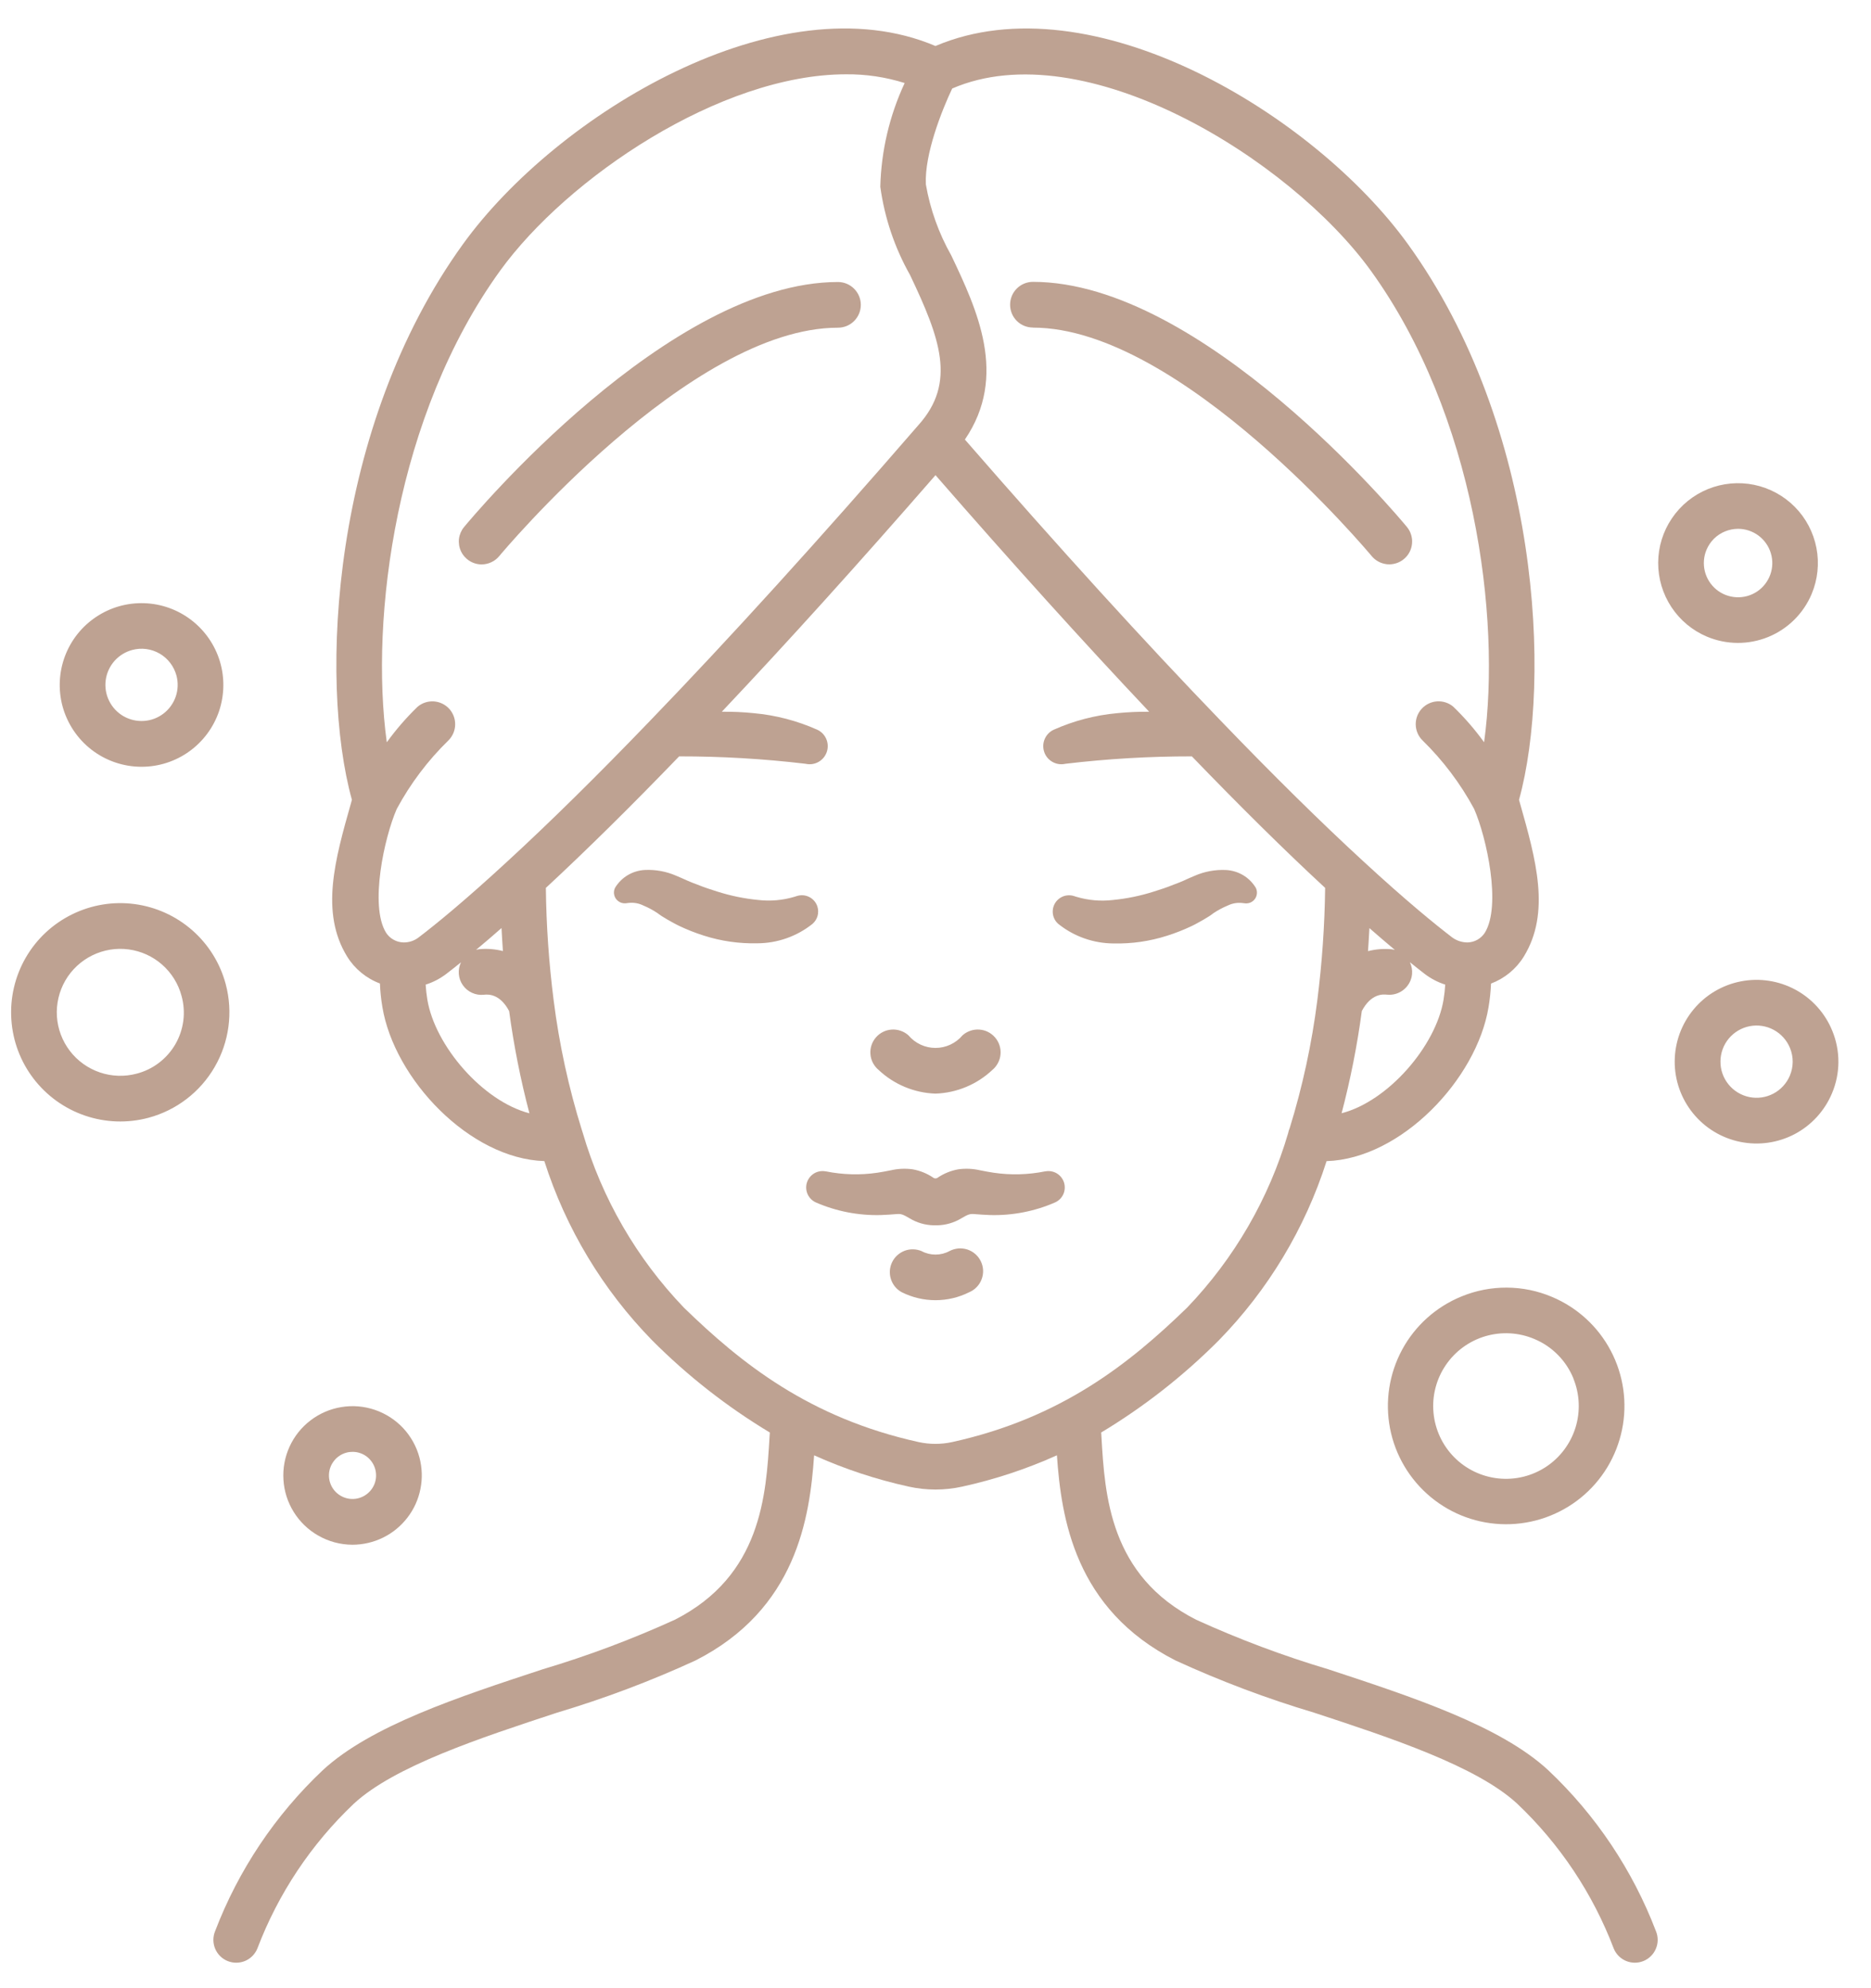
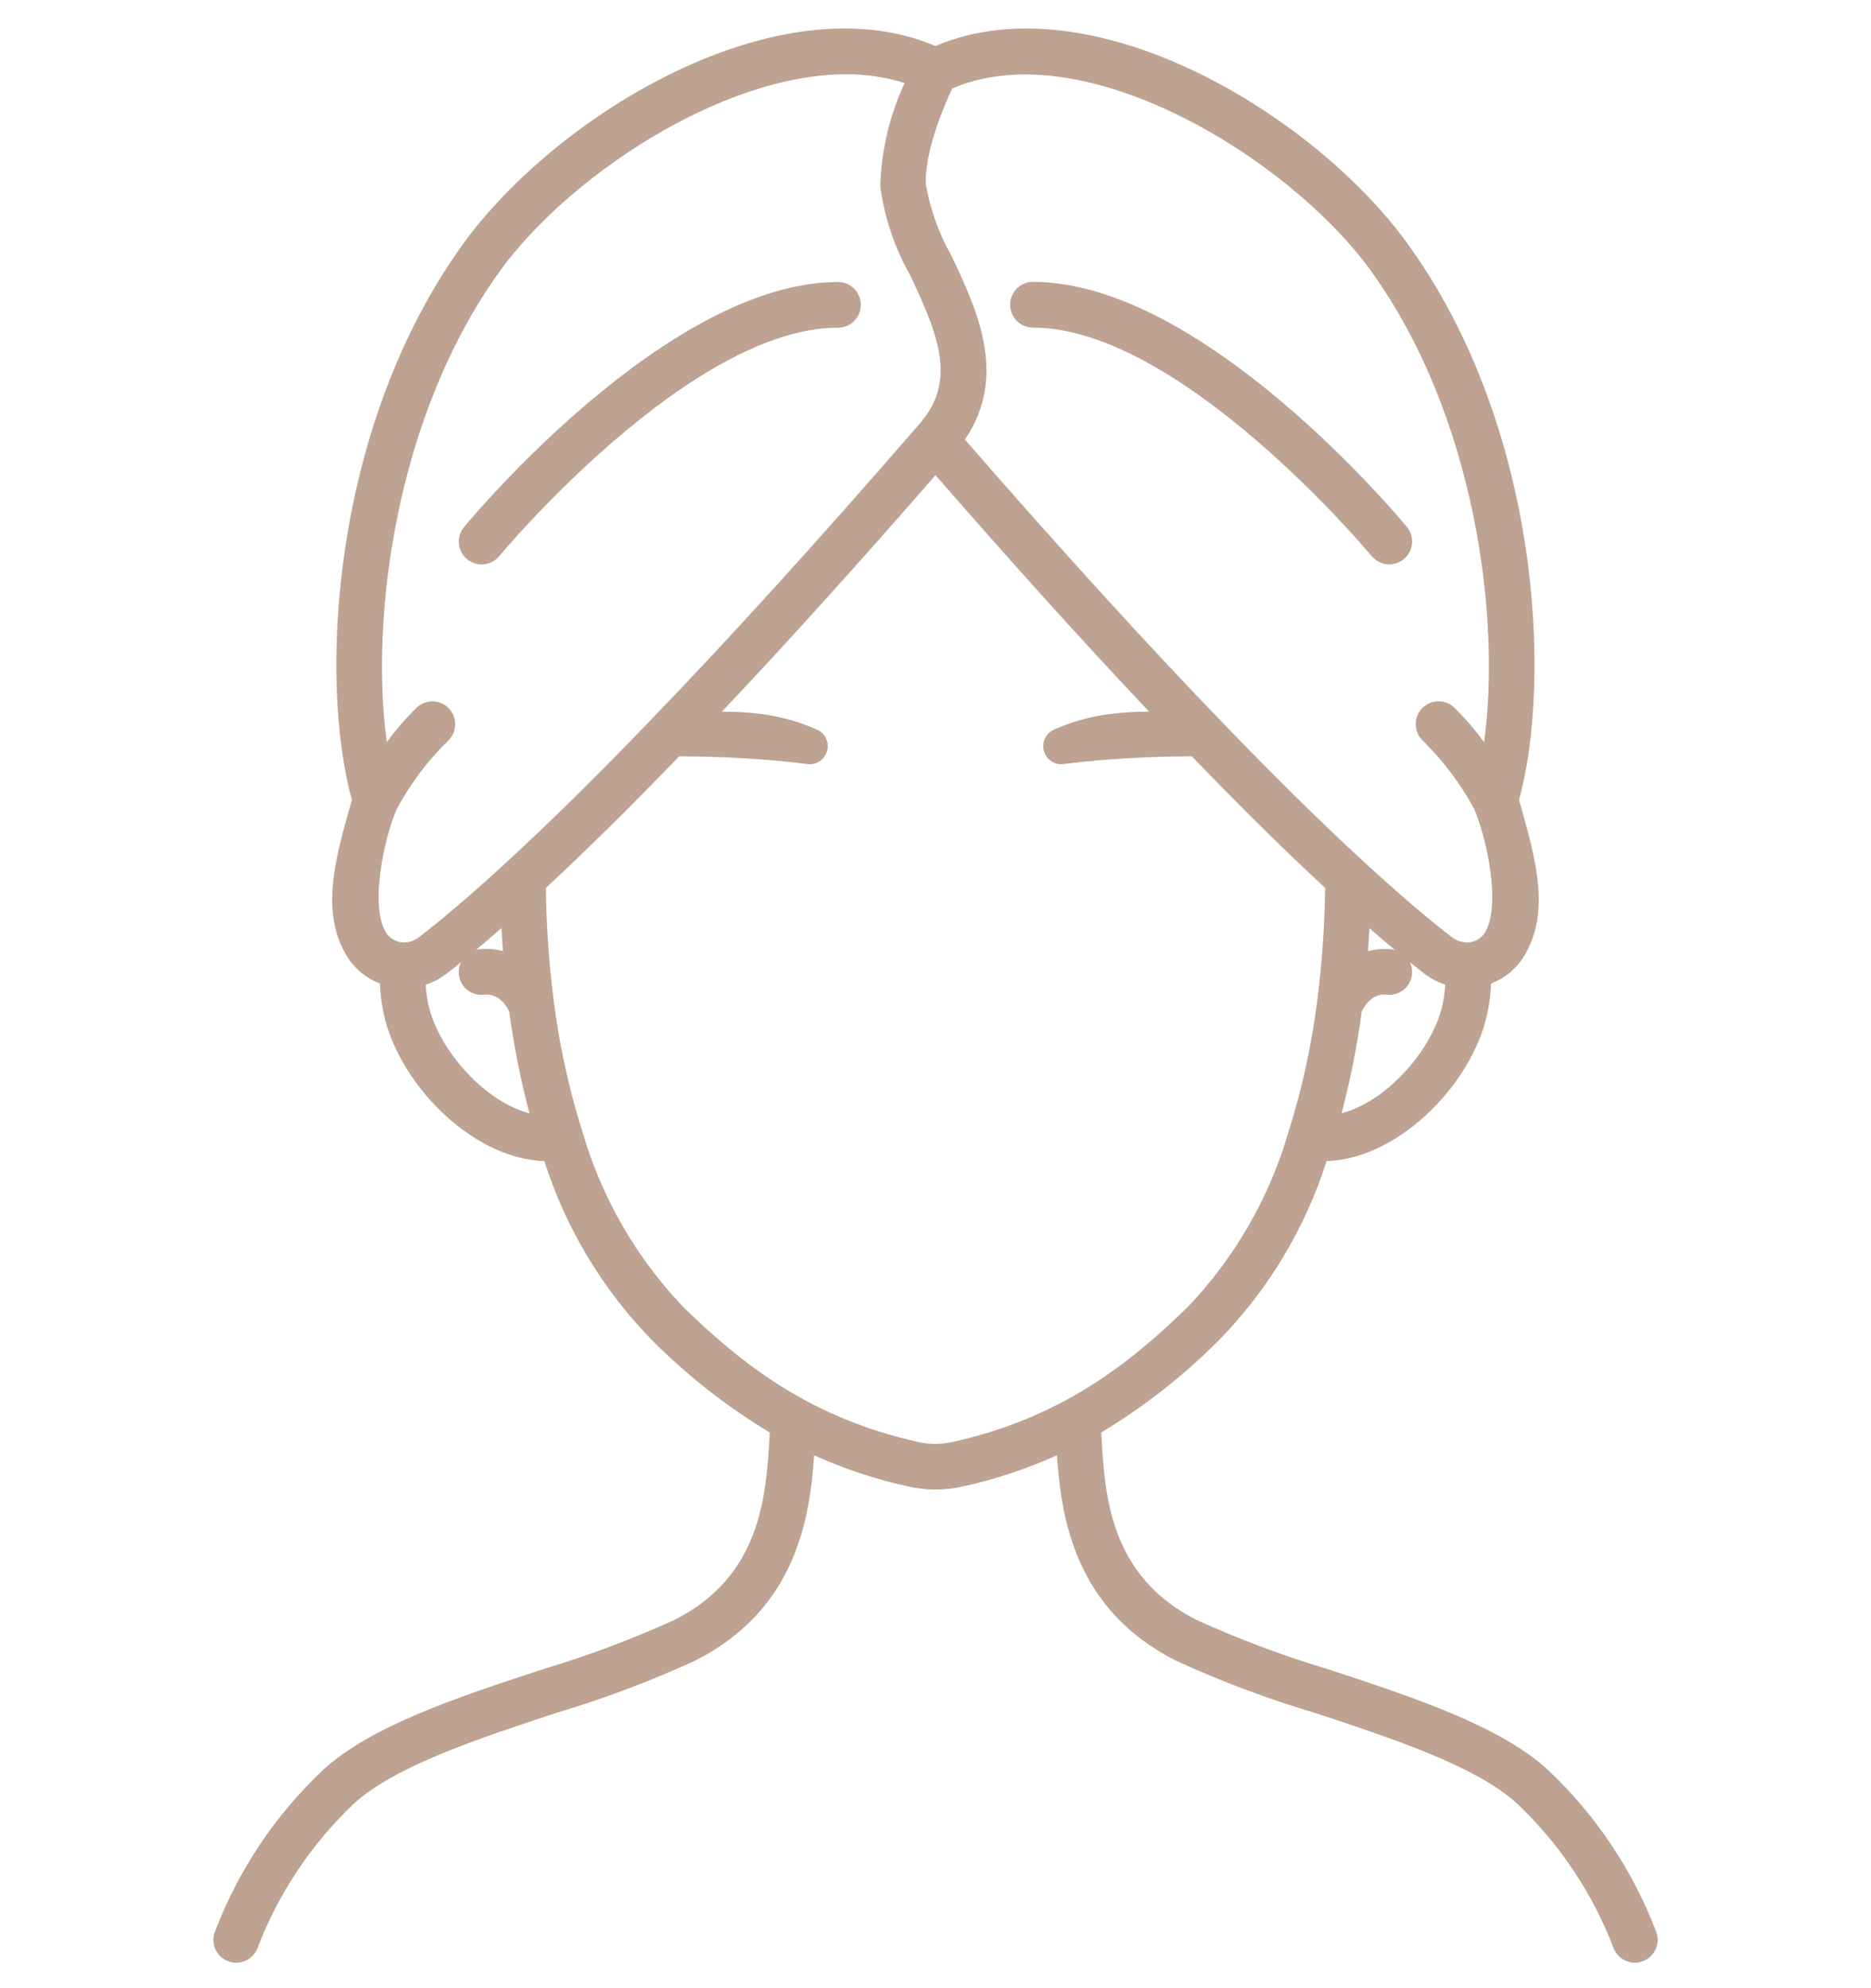
<svg xmlns="http://www.w3.org/2000/svg" width="48" height="51" viewBox="0 0 48 51" fill="none">
-   <path d="M37.494 33.256C36.844 33.521 36.306 34.003 35.972 34.62C35.638 35.238 35.528 35.952 35.661 36.641C35.794 37.33 36.163 37.952 36.703 38.4C37.243 38.849 37.922 39.096 38.624 39.099C39.326 39.103 40.008 38.863 40.553 38.421C41.098 37.979 41.472 37.361 41.613 36.673C41.754 35.986 41.652 35.27 41.324 34.649C40.997 34.028 40.464 33.54 39.817 33.268C39.45 33.112 39.056 33.031 38.657 33.029C38.258 33.027 37.863 33.104 37.494 33.256ZM40.365 35.362C40.528 35.763 40.547 36.207 40.419 36.62C40.291 37.032 40.024 37.388 39.664 37.626C39.303 37.864 38.871 37.969 38.441 37.924C38.011 37.879 37.61 37.687 37.306 37.379C37.003 37.072 36.815 36.668 36.776 36.238C36.736 35.807 36.847 35.377 37.09 35.019C37.332 34.661 37.691 34.399 38.106 34.276C38.52 34.154 38.964 34.178 39.362 34.347C39.589 34.441 39.794 34.579 39.966 34.754C40.139 34.928 40.275 35.135 40.367 35.362H40.365ZM5.791 25.245C5.648 24.71 5.35 24.229 4.934 23.864C4.518 23.498 4.002 23.264 3.453 23.191C2.904 23.118 2.346 23.21 1.849 23.455C1.352 23.699 0.938 24.085 0.661 24.565C0.384 25.044 0.255 25.595 0.291 26.148C0.326 26.701 0.525 27.231 0.862 27.67C1.199 28.11 1.659 28.44 2.183 28.618C2.707 28.797 3.273 28.816 3.808 28.673C4.525 28.481 5.137 28.012 5.508 27.369C5.88 26.727 5.982 25.963 5.791 25.245ZM3.506 27.541C3.195 27.624 2.866 27.613 2.561 27.509C2.256 27.405 1.989 27.214 1.793 26.958C1.597 26.702 1.481 26.394 1.46 26.073C1.44 25.752 1.515 25.431 1.676 25.152C1.837 24.874 2.078 24.649 2.367 24.507C2.656 24.365 2.98 24.311 3.3 24.354C3.619 24.396 3.918 24.532 4.16 24.745C4.402 24.958 4.575 25.237 4.658 25.549C4.715 25.755 4.73 25.971 4.703 26.183C4.675 26.396 4.606 26.6 4.499 26.786C4.392 26.971 4.248 27.133 4.078 27.263C3.908 27.393 3.713 27.487 3.506 27.541ZM47.007 26.442C46.824 25.992 46.49 25.619 46.063 25.388C45.636 25.157 45.142 25.081 44.665 25.173C44.188 25.265 43.758 25.519 43.448 25.893C43.138 26.267 42.967 26.736 42.964 27.222C42.961 27.708 43.127 28.179 43.433 28.556C43.739 28.934 44.166 29.193 44.642 29.29C45.118 29.388 45.613 29.317 46.043 29.091C46.472 28.864 46.81 28.495 46.998 28.048C47.106 27.794 47.162 27.521 47.164 27.246C47.165 26.97 47.112 26.697 47.007 26.442ZM45.918 27.593C45.834 27.791 45.685 27.953 45.496 28.053C45.306 28.153 45.088 28.184 44.878 28.141C44.668 28.098 44.479 27.983 44.344 27.816C44.209 27.65 44.136 27.442 44.138 27.227C44.139 27.013 44.214 26.806 44.351 26.641C44.488 26.476 44.678 26.364 44.889 26.323C45.099 26.283 45.317 26.316 45.505 26.418C45.694 26.52 45.841 26.685 45.922 26.883C45.968 26.996 45.992 27.117 45.991 27.239C45.99 27.361 45.965 27.481 45.918 27.593ZM3.632 19.669C4.07 19.669 4.498 19.532 4.854 19.276C5.21 19.021 5.478 18.66 5.619 18.245C5.759 17.83 5.767 17.381 5.64 16.961C5.512 16.542 5.257 16.173 4.909 15.906C4.561 15.639 4.139 15.487 3.701 15.473C3.262 15.458 2.831 15.581 2.466 15.825C2.101 16.068 1.822 16.419 1.667 16.83C1.513 17.24 1.49 17.688 1.603 18.112C1.723 18.558 1.986 18.953 2.353 19.235C2.72 19.517 3.169 19.669 3.632 19.669ZM3.392 16.673C3.51 16.641 3.632 16.633 3.753 16.649C3.874 16.665 3.99 16.705 4.096 16.766C4.201 16.827 4.293 16.908 4.367 17.005C4.441 17.101 4.495 17.212 4.527 17.329C4.574 17.506 4.568 17.694 4.509 17.867C4.449 18.041 4.34 18.193 4.195 18.304C4.049 18.416 3.874 18.482 3.691 18.493C3.508 18.505 3.326 18.462 3.167 18.371C3.008 18.279 2.88 18.142 2.799 17.977C2.718 17.813 2.688 17.628 2.712 17.447C2.736 17.265 2.814 17.094 2.935 16.956C3.056 16.819 3.215 16.72 3.392 16.673ZM8.156 39.385C8.425 39.542 8.731 39.624 9.043 39.625C9.315 39.624 9.584 39.562 9.829 39.441C10.073 39.321 10.286 39.146 10.453 38.929C10.619 38.714 10.733 38.462 10.786 38.195C10.84 37.928 10.831 37.652 10.761 37.388C10.686 37.106 10.542 36.847 10.343 36.633C10.143 36.42 9.894 36.259 9.617 36.165C9.341 36.071 9.045 36.046 8.757 36.094C8.468 36.141 8.196 36.259 7.964 36.437C7.732 36.614 7.548 36.846 7.427 37.112C7.306 37.379 7.253 37.67 7.272 37.962C7.29 38.254 7.381 38.536 7.535 38.784C7.689 39.032 7.902 39.239 8.155 39.385H8.156ZM8.521 37.544C8.561 37.475 8.614 37.414 8.677 37.366C8.74 37.318 8.812 37.282 8.889 37.262C8.94 37.248 8.993 37.242 9.046 37.242C9.179 37.242 9.308 37.286 9.413 37.367C9.518 37.449 9.594 37.563 9.628 37.691C9.662 37.82 9.653 37.956 9.602 38.079C9.55 38.202 9.46 38.304 9.345 38.37C9.23 38.437 9.096 38.463 8.964 38.446C8.832 38.428 8.709 38.367 8.615 38.273C8.521 38.179 8.461 38.056 8.444 37.925C8.427 37.793 8.454 37.659 8.52 37.544H8.521ZM43.794 16.332C44.295 16.542 44.859 16.545 45.362 16.34C45.865 16.135 46.266 15.739 46.477 15.238C46.634 14.864 46.677 14.453 46.6 14.055C46.523 13.657 46.331 13.291 46.046 13.003C45.761 12.715 45.397 12.518 45 12.436C44.603 12.355 44.191 12.393 43.815 12.546C43.44 12.699 43.119 12.96 42.892 13.296C42.665 13.631 42.542 14.027 42.54 14.432C42.538 14.837 42.656 15.234 42.879 15.572C43.102 15.91 43.42 16.175 43.794 16.332ZM43.78 14.103C43.825 13.997 43.89 13.9 43.971 13.819C44.053 13.738 44.151 13.674 44.257 13.631C44.362 13.588 44.475 13.566 44.589 13.565C44.778 13.565 44.961 13.626 45.113 13.738C45.264 13.851 45.376 14.009 45.43 14.189C45.485 14.37 45.48 14.563 45.416 14.741C45.352 14.918 45.233 15.07 45.076 15.175C44.919 15.279 44.732 15.33 44.544 15.32C44.355 15.31 44.175 15.24 44.03 15.12C43.885 15 43.782 14.836 43.737 14.653C43.692 14.47 43.707 14.277 43.78 14.103ZM23.999 28.053C24.543 28.035 25.062 27.819 25.458 27.446C25.518 27.397 25.567 27.335 25.603 27.266C25.64 27.197 25.662 27.122 25.668 27.044C25.675 26.966 25.666 26.888 25.642 26.814C25.618 26.74 25.579 26.671 25.528 26.612C25.477 26.553 25.415 26.505 25.346 26.47C25.276 26.435 25.2 26.415 25.122 26.41C25.044 26.405 24.966 26.415 24.893 26.441C24.819 26.466 24.751 26.506 24.693 26.558C24.608 26.659 24.502 26.74 24.382 26.796C24.262 26.852 24.131 26.881 23.999 26.881C23.867 26.881 23.737 26.852 23.617 26.796C23.497 26.74 23.391 26.659 23.306 26.558C23.248 26.506 23.18 26.466 23.106 26.441C23.032 26.415 22.954 26.405 22.877 26.41C22.799 26.415 22.723 26.435 22.653 26.47C22.584 26.505 22.521 26.553 22.471 26.612C22.42 26.671 22.381 26.74 22.357 26.814C22.333 26.888 22.324 26.966 22.331 27.044C22.337 27.122 22.359 27.197 22.395 27.266C22.432 27.335 22.481 27.397 22.541 27.446C22.937 27.819 23.456 28.035 23.999 28.053ZM26.815 30.048H26.808C26.374 30.135 25.927 30.147 25.489 30.082C25.38 30.066 25.273 30.045 25.145 30.02C24.963 29.978 24.774 29.969 24.589 29.994C24.395 30.028 24.21 30.103 24.047 30.215C24.033 30.224 24.016 30.228 23.999 30.228C23.983 30.228 23.966 30.224 23.951 30.215C23.789 30.103 23.604 30.028 23.41 29.994C23.224 29.969 23.036 29.978 22.853 30.02C22.726 30.045 22.619 30.066 22.51 30.082C22.071 30.147 21.625 30.135 21.191 30.048H21.184C21.082 30.028 20.976 30.046 20.887 30.099C20.798 30.153 20.732 30.237 20.701 30.336C20.67 30.436 20.678 30.543 20.721 30.637C20.765 30.731 20.842 30.806 20.937 30.847C21.46 31.074 22.027 31.183 22.597 31.168C22.738 31.164 22.881 31.152 23.003 31.143C23.117 31.133 23.165 31.151 23.335 31.251C23.522 31.365 23.736 31.427 23.956 31.431H24.043C24.262 31.427 24.477 31.365 24.664 31.251C24.833 31.151 24.882 31.134 24.996 31.143C25.118 31.152 25.261 31.164 25.402 31.168C25.972 31.183 26.539 31.074 27.061 30.847C27.157 30.806 27.234 30.731 27.278 30.637C27.321 30.543 27.328 30.436 27.298 30.336C27.267 30.237 27.201 30.153 27.112 30.099C27.023 30.046 26.917 30.028 26.815 30.048ZM24.356 32.093C24.246 32.152 24.124 32.182 23.999 32.182C23.875 32.182 23.753 32.152 23.643 32.093C23.505 32.035 23.349 32.031 23.208 32.084C23.067 32.138 22.951 32.243 22.886 32.379C22.821 32.514 22.81 32.67 22.857 32.813C22.903 32.957 23.003 33.077 23.135 33.148C23.404 33.282 23.7 33.352 24 33.352C24.3 33.352 24.596 33.282 24.864 33.148C24.937 33.117 25.003 33.072 25.058 33.014C25.113 32.957 25.156 32.89 25.183 32.815C25.212 32.741 25.224 32.662 25.221 32.583C25.217 32.504 25.198 32.426 25.163 32.355C25.129 32.283 25.08 32.219 25.02 32.167C24.961 32.115 24.891 32.076 24.816 32.051C24.74 32.027 24.661 32.018 24.582 32.025C24.503 32.033 24.426 32.056 24.356 32.093H24.356ZM30.878 23.59L31.027 23.499C31.074 23.469 31.096 23.45 31.131 23.424C31.246 23.348 31.368 23.282 31.496 23.229C31.61 23.173 31.738 23.15 31.864 23.163L31.942 23.172C31.992 23.177 32.042 23.169 32.087 23.148C32.132 23.127 32.171 23.095 32.199 23.053C32.227 23.012 32.243 22.964 32.246 22.915C32.249 22.865 32.239 22.815 32.216 22.771C32.135 22.639 32.024 22.528 31.891 22.449C31.758 22.37 31.607 22.325 31.453 22.317C31.176 22.304 30.901 22.355 30.647 22.466L30.482 22.537L30.36 22.593C30.277 22.627 30.195 22.664 30.108 22.693C29.94 22.762 29.765 22.819 29.592 22.873C29.254 22.98 28.905 23.052 28.552 23.086C28.237 23.123 27.917 23.095 27.613 23.004L27.556 22.986C27.463 22.956 27.363 22.959 27.273 22.994C27.183 23.03 27.107 23.096 27.06 23.18C27.013 23.265 26.997 23.364 27.014 23.46C27.031 23.555 27.081 23.642 27.156 23.704C27.557 24.024 28.054 24.198 28.567 24.201C29.033 24.212 29.497 24.145 29.941 24.003C30.157 23.935 30.369 23.851 30.574 23.754C30.679 23.704 30.777 23.645 30.878 23.59ZM20.97 23.254C20.936 23.148 20.861 23.06 20.762 23.01C20.663 22.959 20.548 22.951 20.442 22.985L20.385 23.003C20.082 23.094 19.763 23.122 19.448 23.085C19.095 23.051 18.746 22.979 18.408 22.872C18.235 22.817 18.06 22.761 17.892 22.692C17.805 22.663 17.723 22.626 17.64 22.592L17.515 22.536L17.35 22.465C17.096 22.354 16.821 22.303 16.544 22.316C16.39 22.324 16.239 22.369 16.106 22.448C15.973 22.527 15.861 22.638 15.781 22.77C15.756 22.818 15.746 22.872 15.752 22.926C15.76 22.999 15.796 23.065 15.854 23.111C15.911 23.157 15.983 23.178 16.056 23.17L16.134 23.161C16.261 23.148 16.388 23.17 16.503 23.227C16.63 23.28 16.752 23.345 16.867 23.422C16.903 23.448 16.925 23.467 16.972 23.497L17.12 23.587C17.221 23.643 17.32 23.701 17.423 23.75C17.628 23.848 17.84 23.931 18.057 24C18.501 24.142 18.965 24.208 19.431 24.197C19.944 24.195 20.441 24.02 20.842 23.701C20.905 23.647 20.951 23.576 20.974 23.497C20.996 23.417 20.995 23.332 20.97 23.254Z" fill="#BEA292" />
  <path d="M39.719 45.408C38.489 44.27 36.243 43.533 34.072 42.818C32.916 42.473 31.786 42.049 30.688 41.549C28.467 40.422 28.344 38.357 28.257 36.849C28.257 36.812 28.252 36.782 28.25 36.746C29.348 36.086 30.36 35.293 31.265 34.385C32.533 33.089 33.481 31.513 34.033 29.785C35.95 29.724 37.884 27.678 38.188 25.837C38.222 25.636 38.243 25.433 38.252 25.23C38.599 25.099 38.894 24.857 39.09 24.542C39.789 23.409 39.403 22.047 38.995 20.605L38.97 20.517C39.818 17.446 39.502 10.943 36.118 6.26C33.71 2.929 28.007 -0.523 23.999 1.18C19.991 -0.524 14.288 2.928 11.88 6.259C8.495 10.944 8.178 17.446 9.028 20.516L9.004 20.604C8.595 22.046 8.209 23.408 8.908 24.541C9.104 24.856 9.399 25.098 9.747 25.228C9.755 25.431 9.776 25.633 9.81 25.832C10.114 27.677 12.048 29.723 13.965 29.784C14.517 31.513 15.465 33.088 16.734 34.385C17.639 35.293 18.652 36.086 19.75 36.746C19.748 36.782 19.745 36.812 19.743 36.849C19.654 38.357 19.533 40.422 17.312 41.549C16.214 42.049 15.084 42.473 13.928 42.818C11.756 43.532 9.511 44.27 8.281 45.408C7.06 46.56 6.116 47.973 5.517 49.541C5.459 49.684 5.46 49.845 5.52 49.988C5.58 50.131 5.695 50.245 5.838 50.303C5.982 50.362 6.143 50.361 6.286 50.302C6.429 50.242 6.543 50.127 6.602 49.984C7.137 48.575 7.983 47.305 9.077 46.268C10.119 45.303 12.337 44.575 14.293 43.932C15.506 43.569 16.692 43.123 17.842 42.594C20.432 41.28 20.775 38.936 20.886 37.331C21.666 37.682 22.48 37.951 23.314 38.134C23.766 38.234 24.234 38.234 24.686 38.134C25.521 37.951 26.335 37.682 27.115 37.331C27.226 38.935 27.57 41.28 30.159 42.594C31.309 43.122 32.495 43.569 33.708 43.931C35.664 44.574 37.882 45.303 38.924 46.268C40.018 47.305 40.864 48.575 41.4 49.983C41.459 50.127 41.572 50.241 41.715 50.301C41.858 50.361 42.02 50.362 42.163 50.303C42.307 50.244 42.421 50.131 42.481 49.988C42.542 49.845 42.543 49.684 42.484 49.54C41.885 47.972 40.94 46.56 39.719 45.408ZM35.785 24.367C35.757 24.359 35.729 24.354 35.7 24.35C35.498 24.331 35.293 24.348 35.096 24.398C35.11 24.202 35.121 24.007 35.132 23.808C35.359 24.006 35.577 24.193 35.785 24.367ZM34.418 28.558C34.645 27.695 34.819 26.819 34.937 25.934C35.178 25.48 35.484 25.504 35.586 25.515C35.741 25.53 35.895 25.483 36.015 25.384C36.135 25.285 36.211 25.143 36.226 24.988C36.235 24.883 36.216 24.777 36.17 24.682C36.299 24.785 36.428 24.889 36.547 24.98C36.706 25.102 36.886 25.196 37.077 25.257C37.069 25.386 37.055 25.515 37.034 25.643C36.839 26.83 35.613 28.25 34.416 28.557L34.418 28.558ZM35.169 6.945C37.84 10.642 38.514 15.845 38.074 19.04C37.839 18.714 37.575 18.41 37.286 18.13C37.171 18.032 37.023 17.982 36.871 17.991C36.721 18 36.579 18.067 36.476 18.178C36.373 18.289 36.317 18.435 36.32 18.587C36.323 18.738 36.384 18.882 36.491 18.989C37.02 19.506 37.468 20.1 37.819 20.751C38.138 21.481 38.522 23.232 38.093 23.926C38.045 24.001 37.979 24.062 37.902 24.106C37.825 24.149 37.738 24.173 37.649 24.175C37.509 24.175 37.373 24.131 37.259 24.049C36.829 23.72 36.082 23.114 34.978 22.096C33.896 21.102 32.671 19.894 31.336 18.507C29.375 16.476 27.16 14.041 24.754 11.275C25.867 9.643 25.064 7.941 24.405 6.553C24.085 5.988 23.864 5.372 23.753 4.732C23.714 3.954 24.167 2.821 24.428 2.271C27.807 0.809 33.089 4.07 35.169 6.945ZM10.178 20.752C10.529 20.1 10.977 19.506 11.507 18.99C11.613 18.883 11.675 18.739 11.677 18.587C11.68 18.436 11.624 18.29 11.522 18.179C11.419 18.068 11.277 18.001 11.126 17.992C10.975 17.983 10.826 18.033 10.711 18.131C10.423 18.41 10.159 18.715 9.923 19.041C9.484 15.846 10.158 10.642 12.829 6.946C14.555 4.56 18.487 1.906 21.704 1.906C22.215 1.901 22.723 1.977 23.209 2.13C22.82 2.965 22.607 3.87 22.584 4.791C22.693 5.587 22.952 6.355 23.347 7.054C24.115 8.671 24.544 9.812 23.562 10.904L23.555 10.912C21.027 13.831 18.707 16.386 16.659 18.508C15.325 19.894 14.1 21.101 13.016 22.097C11.914 23.114 11.168 23.721 10.735 24.05C10.627 24.132 10.494 24.176 10.358 24.175C10.267 24.174 10.179 24.151 10.1 24.107C10.02 24.064 9.953 24.001 9.904 23.925C9.476 23.234 9.859 21.481 10.178 20.752ZM12.866 23.806C12.877 24.004 12.888 24.201 12.902 24.396C12.705 24.346 12.501 24.329 12.298 24.348C12.269 24.352 12.241 24.357 12.213 24.365C12.422 24.192 12.64 24.005 12.866 23.806ZM10.963 25.639C10.942 25.513 10.928 25.385 10.92 25.257C11.111 25.197 11.289 25.104 11.448 24.983C11.568 24.892 11.698 24.788 11.827 24.684C11.782 24.778 11.762 24.882 11.771 24.985C11.779 25.089 11.815 25.188 11.875 25.273C11.935 25.358 12.016 25.425 12.111 25.468C12.205 25.511 12.31 25.528 12.413 25.517C12.515 25.506 12.821 25.482 13.062 25.936C13.181 26.82 13.355 27.695 13.582 28.558C12.386 28.248 11.159 26.828 10.963 25.639ZM24.429 36.991C24.145 37.053 23.85 37.053 23.566 36.991C20.757 36.37 19.013 34.968 17.547 33.545C16.333 32.28 15.442 30.74 14.95 29.057C14.944 29.034 14.937 29.012 14.928 28.989C14.589 27.904 14.347 26.791 14.204 25.662C14.082 24.705 14.015 23.741 14.004 22.776C15.034 21.821 16.181 20.69 17.423 19.402C18.507 19.401 19.589 19.464 20.665 19.592L20.685 19.596C20.796 19.617 20.911 19.597 21.008 19.539C21.106 19.481 21.178 19.39 21.213 19.282C21.248 19.175 21.242 19.058 21.197 18.954C21.152 18.851 21.071 18.767 20.968 18.719C20.452 18.489 19.902 18.345 19.339 18.294C19.066 18.266 18.792 18.254 18.518 18.257C20.196 16.482 22.034 14.447 24 12.189C25.967 14.447 27.805 16.482 29.482 18.257C29.208 18.254 28.934 18.267 28.661 18.294C28.098 18.345 27.548 18.489 27.032 18.719C26.929 18.767 26.848 18.851 26.803 18.954C26.757 19.058 26.752 19.175 26.787 19.283C26.821 19.39 26.894 19.482 26.992 19.539C27.089 19.597 27.204 19.617 27.315 19.596L27.335 19.592C28.411 19.464 29.493 19.401 30.577 19.402C31.82 20.691 32.967 21.824 33.996 22.776C33.984 23.741 33.917 24.705 33.795 25.662C33.654 26.773 33.417 27.87 33.086 28.941C33.068 28.981 33.055 29.023 33.047 29.066C32.555 30.745 31.665 32.282 30.453 33.545C28.984 34.968 27.241 36.37 24.429 36.991Z" fill="#BEA292" />
  <path d="M12.355 14.478C12.441 14.478 12.527 14.459 12.605 14.422C12.683 14.386 12.752 14.332 12.807 14.266C12.856 14.207 17.695 8.406 21.498 8.406C21.653 8.406 21.802 8.345 21.912 8.235C22.022 8.125 22.084 7.976 22.084 7.82C22.084 7.665 22.022 7.516 21.912 7.406C21.802 7.296 21.653 7.234 21.498 7.234C17.149 7.234 12.116 13.264 11.904 13.521C11.834 13.606 11.789 13.71 11.775 13.82C11.762 13.93 11.78 14.042 11.827 14.142C11.874 14.242 11.949 14.327 12.042 14.386C12.136 14.446 12.244 14.478 12.355 14.478ZM26.5 8.404C30.297 8.404 35.142 14.207 35.19 14.264C35.239 14.323 35.299 14.372 35.367 14.408C35.435 14.444 35.51 14.466 35.587 14.474C35.663 14.481 35.74 14.473 35.814 14.45C35.888 14.428 35.956 14.391 36.015 14.342C36.075 14.293 36.124 14.233 36.16 14.165C36.196 14.097 36.218 14.022 36.225 13.946C36.233 13.869 36.225 13.792 36.202 13.718C36.18 13.645 36.143 13.576 36.094 13.517C35.882 13.261 30.848 7.23 26.5 7.23C26.344 7.23 26.195 7.292 26.085 7.402C25.975 7.512 25.914 7.661 25.914 7.816C25.914 7.972 25.975 8.121 26.085 8.231C26.195 8.341 26.344 8.402 26.5 8.402V8.404Z" fill="#BEA292" />
</svg>